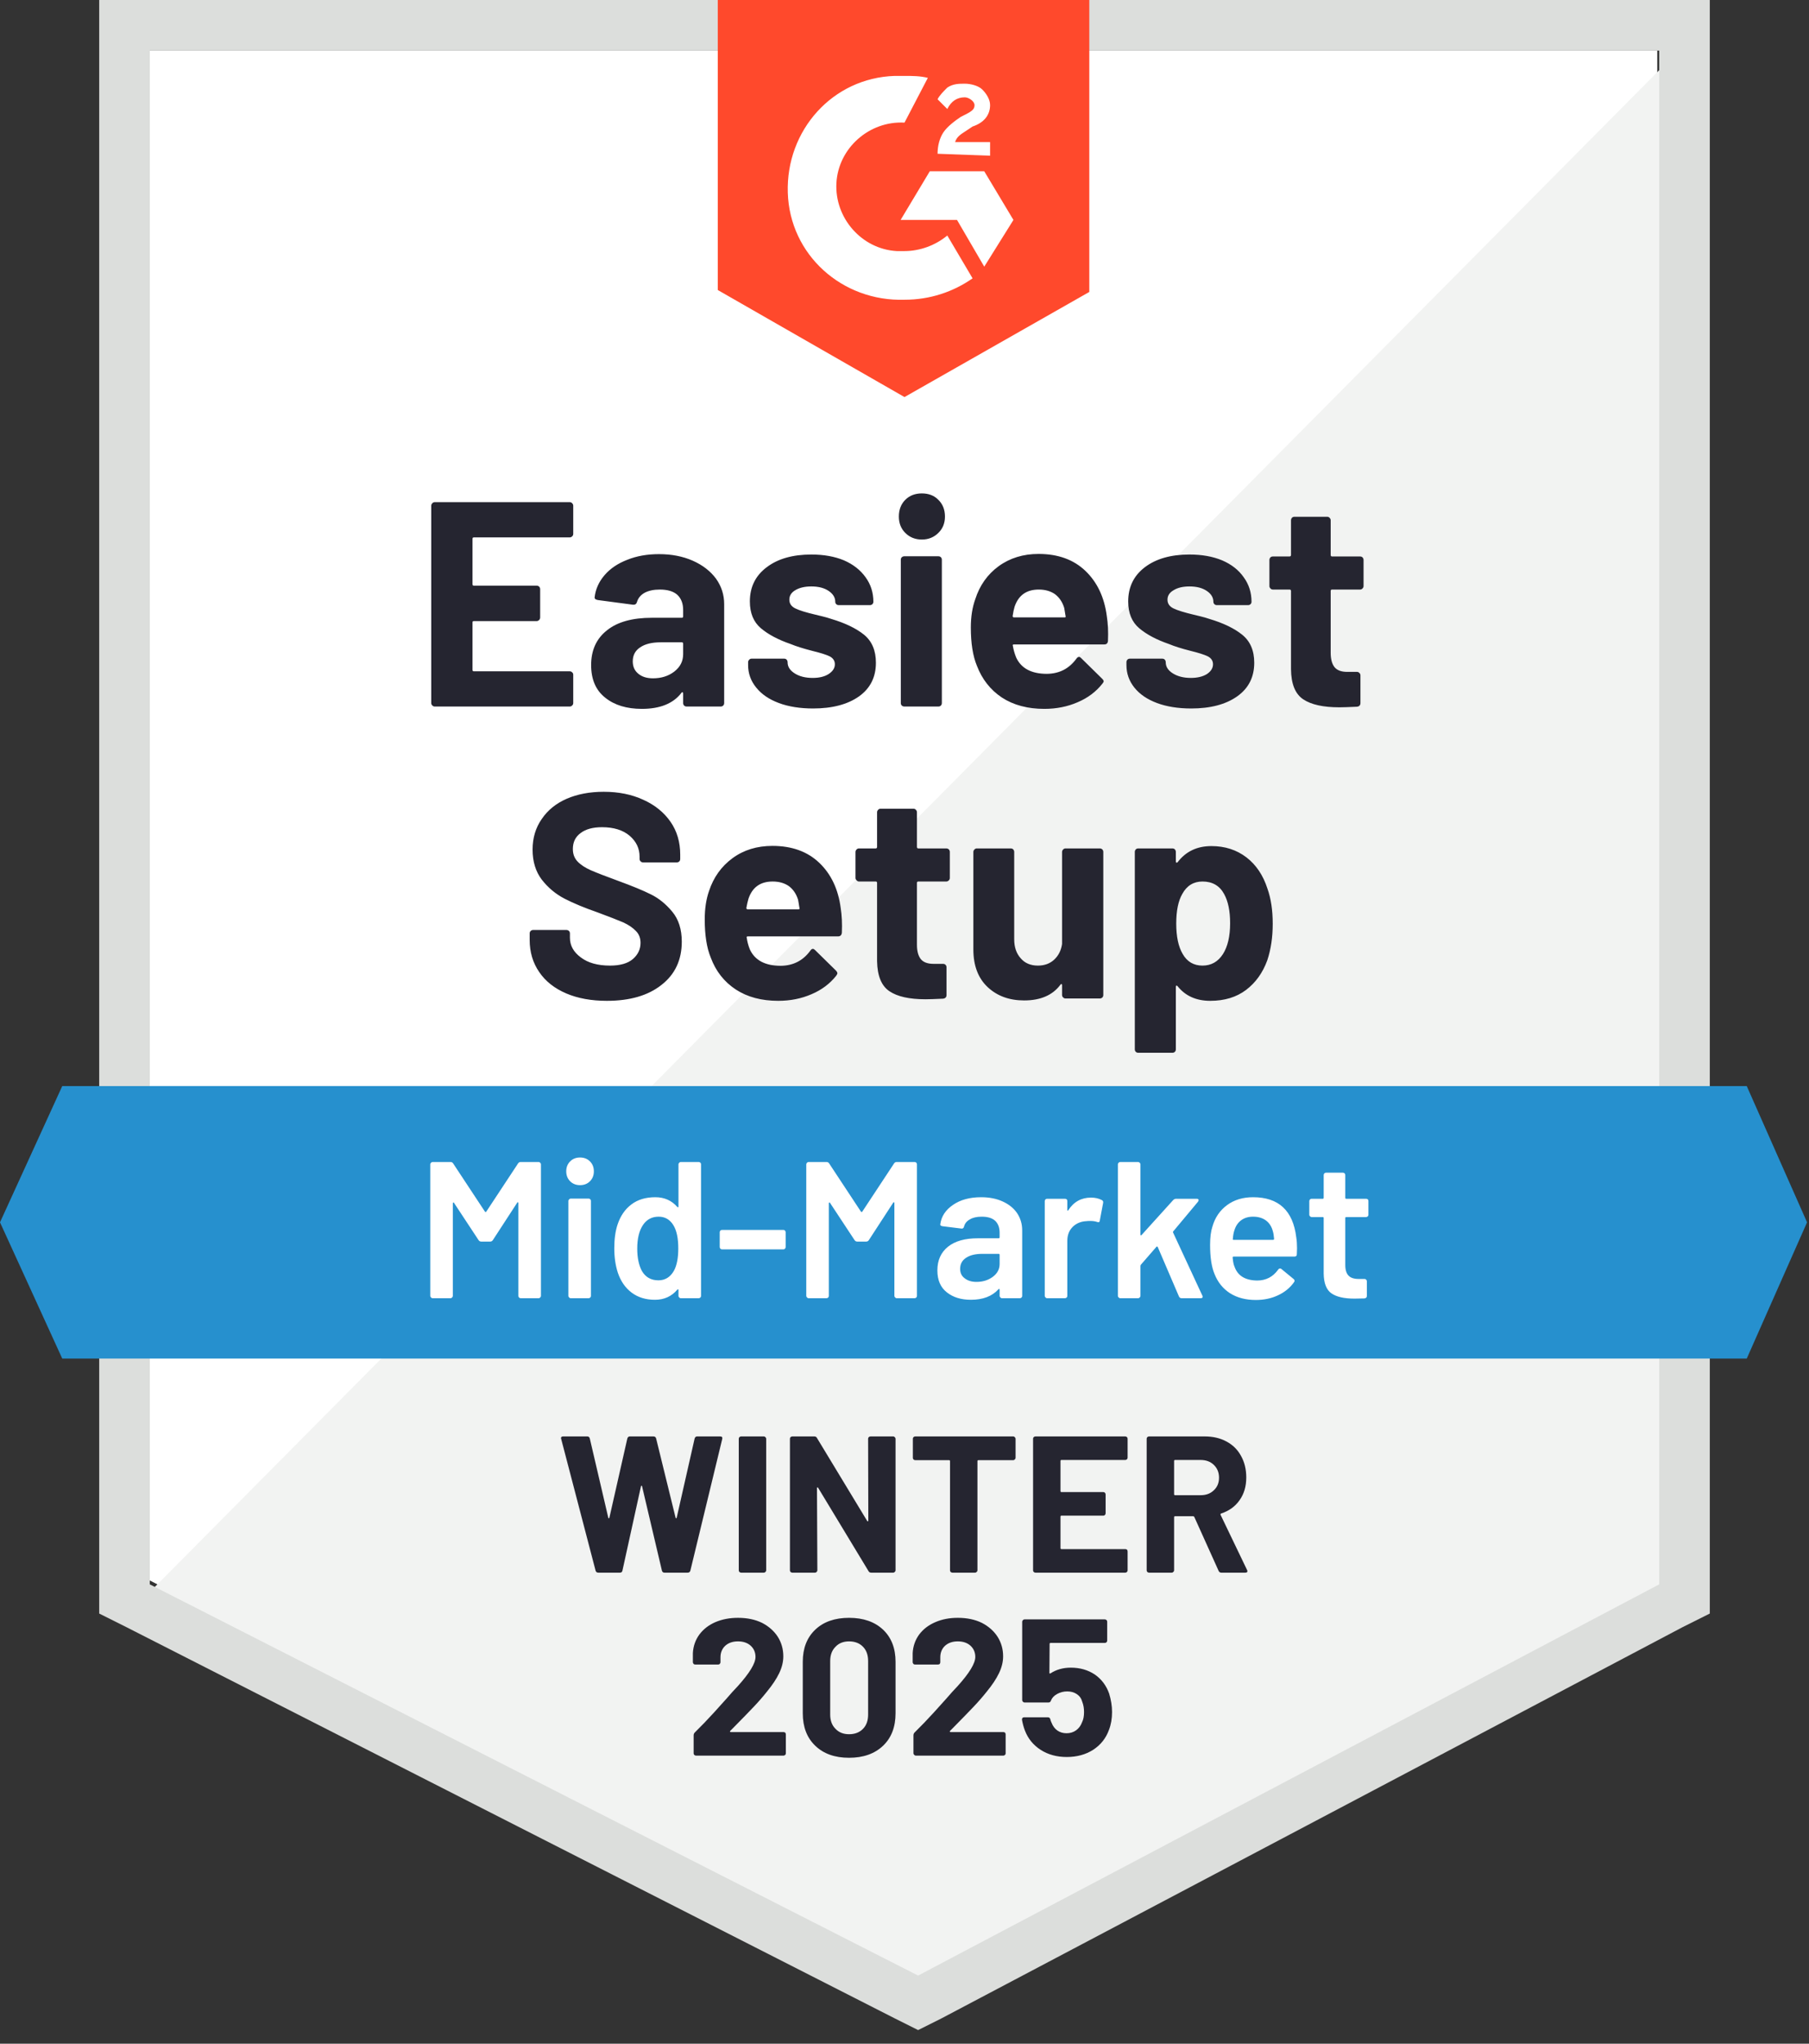
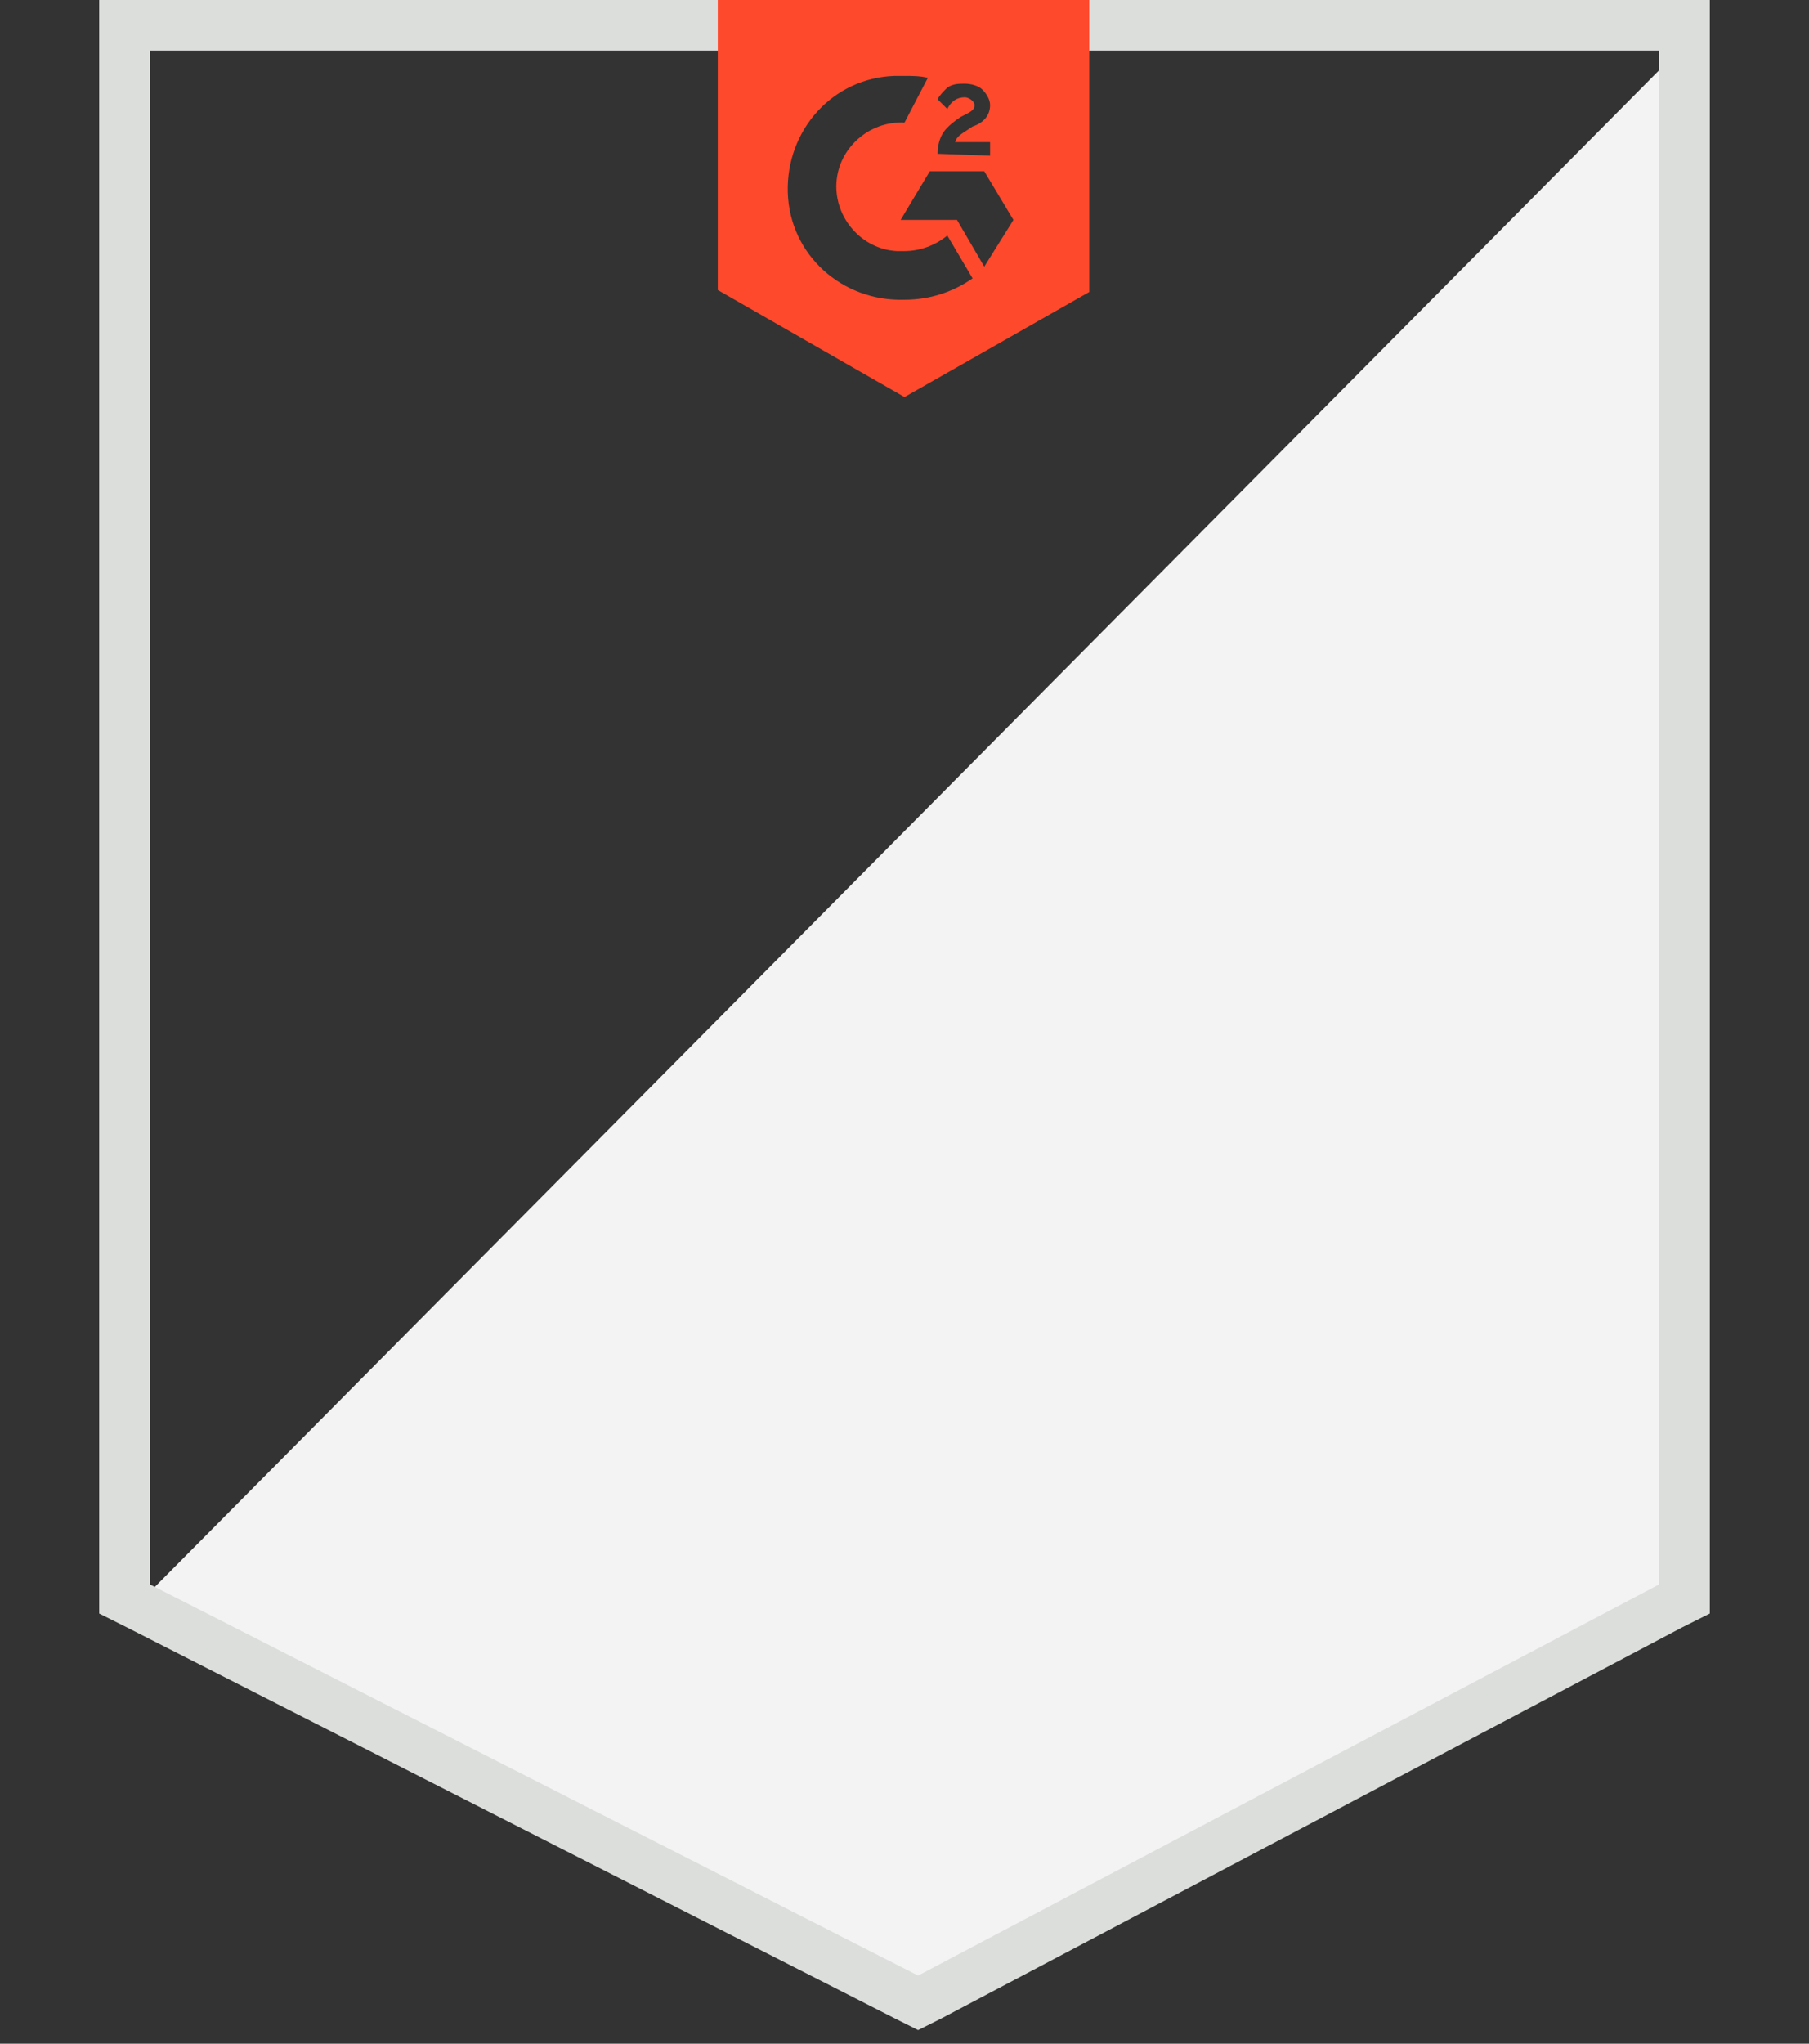
<svg xmlns="http://www.w3.org/2000/svg" width="93" height="105" viewBox="0 0 93 105" fill="none">
  <rect x="0" y="0" width="93" height="105" fill="#333333" stroke="none" />
-   <path d="M7.7 81.2L47.2 101.3L85.2 81.2V2.6H7.7V81.2Z" fill="white" />
  <path d="M86 2.9L6.9 82.6L47.9 102.9L86 83.4V2.9Z" fill="#F2F3F2" />
  <path d="M5.1 28.8V82.9L6.5 83.6L46 103.7L47.2 104.3L48.4 103.7L86.5 83.6L87.9 82.9V0H5.1V28.8ZM7.7 81.4V2.6H85.3V81.4L47.2 101.5L7.7 81.4Z" fill="#DCDEDC" />
  <path d="M46.5 3.9C46.9 3.9 47.3 3.9 47.7 4L46.5 6.3C44.7 6.2 43.1 7.6 43 9.4C42.9 11.2 44.3 12.8 46.1 12.9H46.5C47.3 12.9 48.1 12.6 48.7 12.1L50 14.3C49 15 47.8 15.4 46.5 15.4C43.3 15.5 40.6 13.1 40.5 9.9C40.4 6.7 42.8 4 46 3.9H46.5ZM50.6 8.8L52.1 11.3L50.6 13.7L49.2 11.3H46.3L47.8 8.8H50.6ZM48.2 7.9C48.2 7.5 48.3 7.1 48.5 6.8C48.7 6.5 49.1 6.2 49.4 6L49.6 5.9C50 5.7 50.1 5.6 50.1 5.4C50.1 5.2 49.8 5 49.6 5C49.2 5 48.9 5.2 48.7 5.6L48.2 5.1C48.3 4.9 48.5 4.7 48.7 4.5C49 4.3 49.3 4.3 49.6 4.3C49.9 4.3 50.3 4.4 50.5 4.6C50.7 4.8 50.9 5.1 50.9 5.4C50.9 5.9 50.6 6.3 50 6.5L49.7 6.7C49.4 6.9 49.2 7 49.1 7.3H50.9V8L48.2 7.9ZM46.5 20.4L56 15V0H36.9V14.9L46.5 20.4Z" fill="#FF492C" />
-   <path d="M89.8 55.8H3.2L0 62.8L3.2 69.8H89.8L92.9 62.8L89.8 55.8Z" fill="#2690CE" />
-   <path d="M31.2 51.42C30.4 51.42 29.703 51.293 29.11 51.04C28.503 50.78 28.04 50.413 27.72 49.94C27.393 49.466 27.23 48.916 27.23 48.29V47.96C27.23 47.906 27.247 47.863 27.28 47.83C27.32 47.796 27.363 47.78 27.41 47.78H29.12C29.167 47.78 29.21 47.796 29.25 47.83C29.283 47.863 29.3 47.906 29.3 47.96V48.18C29.3 48.58 29.487 48.916 29.86 49.19C30.227 49.47 30.727 49.61 31.36 49.61C31.887 49.61 32.28 49.496 32.54 49.27C32.8 49.043 32.93 48.766 32.93 48.44C32.93 48.193 32.85 47.99 32.69 47.83C32.53 47.663 32.313 47.516 32.04 47.39C31.76 47.27 31.323 47.1 30.73 46.88C30.057 46.646 29.487 46.41 29.02 46.17C28.56 45.93 28.17 45.603 27.85 45.19C27.537 44.776 27.38 44.263 27.38 43.65C27.38 43.05 27.537 42.526 27.85 42.08C28.157 41.626 28.583 41.28 29.13 41.04C29.683 40.8 30.32 40.68 31.04 40.68C31.8 40.68 32.477 40.816 33.07 41.09C33.663 41.356 34.13 41.733 34.47 42.22C34.803 42.7 34.97 43.263 34.97 43.91V44.13C34.97 44.183 34.953 44.226 34.92 44.26C34.88 44.293 34.837 44.31 34.79 44.31H33.07C33.017 44.31 32.973 44.293 32.94 44.26C32.9 44.226 32.88 44.183 32.88 44.13V44.01C32.88 43.59 32.71 43.233 32.37 42.94C32.023 42.646 31.55 42.5 30.95 42.5C30.477 42.5 30.11 42.6 29.85 42.8C29.583 42.993 29.45 43.266 29.45 43.62C29.45 43.873 29.527 44.083 29.68 44.25C29.84 44.423 30.07 44.576 30.37 44.71C30.677 44.843 31.15 45.026 31.79 45.26C32.503 45.52 33.06 45.75 33.46 45.95C33.867 46.15 34.233 46.446 34.56 46.84C34.887 47.233 35.05 47.746 35.05 48.38C35.05 49.32 34.703 50.06 34.01 50.6C33.323 51.146 32.387 51.42 31.2 51.42ZM43.22 46.65C43.28 47.03 43.3 47.453 43.28 47.92C43.267 48.046 43.2 48.11 43.08 48.11H38.45C38.39 48.11 38.37 48.133 38.39 48.18C38.417 48.38 38.47 48.58 38.55 48.78C38.81 49.34 39.34 49.62 40.14 49.62C40.78 49.613 41.287 49.353 41.66 48.84C41.7 48.78 41.743 48.75 41.79 48.75C41.823 48.75 41.86 48.77 41.9 48.81L42.98 49.87C43.027 49.923 43.05 49.97 43.05 50.01C43.05 50.03 43.03 50.07 42.99 50.13C42.663 50.543 42.24 50.86 41.72 51.08C41.2 51.306 40.63 51.42 40.01 51.42C39.15 51.42 38.423 51.226 37.83 50.84C37.23 50.446 36.8 49.9 36.54 49.2C36.333 48.7 36.23 48.046 36.23 47.24C36.23 46.686 36.303 46.2 36.45 45.78C36.683 45.073 37.087 44.51 37.66 44.09C38.233 43.67 38.917 43.46 39.71 43.46C40.71 43.46 41.513 43.75 42.12 44.33C42.727 44.91 43.093 45.683 43.22 46.65ZM39.72 45.29C39.093 45.29 38.68 45.583 38.48 46.17C38.44 46.303 38.403 46.463 38.37 46.65C38.37 46.696 38.397 46.72 38.45 46.72H41.04C41.1 46.72 41.12 46.696 41.1 46.65C41.053 46.363 41.03 46.223 41.03 46.23C40.937 45.93 40.78 45.696 40.56 45.53C40.333 45.37 40.053 45.29 39.72 45.29ZM48.83 45.11C48.83 45.156 48.813 45.196 48.78 45.23C48.74 45.27 48.697 45.29 48.65 45.29H47.21C47.163 45.29 47.14 45.313 47.14 45.36V48.54C47.14 48.866 47.207 49.113 47.34 49.28C47.473 49.44 47.69 49.52 47.99 49.52H48.48C48.533 49.52 48.577 49.536 48.61 49.57C48.643 49.603 48.66 49.646 48.66 49.7V51.12C48.66 51.233 48.6 51.296 48.48 51.31C48.06 51.33 47.76 51.34 47.58 51.34C46.753 51.34 46.137 51.203 45.73 50.93C45.317 50.656 45.103 50.14 45.09 49.38V45.36C45.09 45.313 45.067 45.29 45.02 45.29H44.16C44.113 45.29 44.073 45.27 44.04 45.23C44 45.196 43.98 45.156 43.98 45.11V43.77C43.98 43.723 44 43.68 44.04 43.64C44.073 43.606 44.113 43.59 44.16 43.59H45.02C45.067 43.59 45.09 43.563 45.09 43.51V41.73C45.09 41.683 45.11 41.64 45.15 41.6C45.183 41.566 45.223 41.55 45.27 41.55H46.96C47.007 41.55 47.047 41.566 47.08 41.6C47.12 41.64 47.14 41.683 47.14 41.73V43.51C47.14 43.563 47.163 43.59 47.21 43.59H48.65C48.697 43.59 48.74 43.606 48.78 43.64C48.813 43.68 48.83 43.723 48.83 43.77V45.11ZM54.6 43.77C54.6 43.723 54.62 43.68 54.66 43.64C54.693 43.606 54.733 43.59 54.78 43.59H56.54C56.587 43.59 56.63 43.606 56.67 43.64C56.703 43.68 56.72 43.723 56.72 43.77V51.12C56.72 51.173 56.703 51.216 56.67 51.25C56.63 51.283 56.587 51.3 56.54 51.3H54.78C54.733 51.3 54.693 51.283 54.66 51.25C54.62 51.216 54.6 51.173 54.6 51.12V50.61C54.6 50.583 54.59 50.566 54.57 50.56C54.55 50.553 54.53 50.566 54.51 50.6C54.11 51.133 53.49 51.4 52.65 51.4C51.89 51.4 51.267 51.173 50.78 50.72C50.287 50.26 50.04 49.613 50.04 48.78V43.77C50.04 43.723 50.06 43.68 50.1 43.64C50.133 43.606 50.173 43.59 50.22 43.59H51.96C52.013 43.59 52.057 43.606 52.09 43.64C52.123 43.68 52.14 43.723 52.14 43.77V48.26C52.14 48.66 52.25 48.983 52.47 49.23C52.683 49.483 52.98 49.61 53.36 49.61C53.7 49.61 53.98 49.506 54.2 49.3C54.42 49.093 54.553 48.826 54.6 48.5V43.77ZM65.16 45.66C65.34 46.166 65.43 46.766 65.43 47.46C65.43 48.153 65.337 48.78 65.15 49.34C64.917 49.98 64.553 50.486 64.06 50.86C63.567 51.233 62.953 51.42 62.22 51.42C61.5 51.42 60.94 51.17 60.54 50.67C60.52 50.643 60.5 50.633 60.48 50.64C60.46 50.646 60.45 50.666 60.45 50.7V53.91C60.45 53.963 60.433 54.006 60.4 54.04C60.367 54.073 60.323 54.09 60.27 54.09H58.52C58.467 54.09 58.423 54.073 58.39 54.04C58.357 54.006 58.34 53.963 58.34 53.91V43.77C58.34 43.723 58.357 43.68 58.39 43.64C58.423 43.606 58.467 43.59 58.52 43.59H60.27C60.323 43.59 60.367 43.606 60.4 43.64C60.433 43.68 60.45 43.723 60.45 43.77V44.26C60.45 44.293 60.46 44.313 60.48 44.32C60.5 44.326 60.52 44.32 60.54 44.3C60.96 43.746 61.54 43.47 62.28 43.47C62.973 43.47 63.573 43.663 64.08 44.05C64.58 44.436 64.94 44.973 65.16 45.66ZM62.87 49.02C63.117 48.633 63.24 48.103 63.24 47.43C63.24 46.803 63.137 46.303 62.93 45.93C62.697 45.503 62.327 45.29 61.82 45.29C61.36 45.29 61.013 45.503 60.78 45.93C60.573 46.29 60.47 46.796 60.47 47.45C60.47 48.116 60.58 48.636 60.8 49.01C61.027 49.41 61.367 49.61 61.82 49.61C62.267 49.61 62.617 49.413 62.87 49.02ZM29.47 27.43C29.47 27.483 29.45 27.526 29.41 27.56C29.377 27.593 29.337 27.61 29.29 27.61H24.36C24.313 27.61 24.29 27.636 24.29 27.69V30.01C24.29 30.063 24.313 30.09 24.36 30.09H27.59C27.637 30.09 27.68 30.106 27.72 30.14C27.753 30.18 27.77 30.223 27.77 30.27V31.72C27.77 31.773 27.753 31.816 27.72 31.85C27.68 31.89 27.637 31.91 27.59 31.91H24.36C24.313 31.91 24.29 31.933 24.29 31.98V34.41C24.29 34.463 24.313 34.49 24.36 34.49H29.29C29.337 34.49 29.377 34.506 29.41 34.54C29.45 34.573 29.47 34.613 29.47 34.66V36.12C29.47 36.173 29.45 36.216 29.41 36.25C29.377 36.283 29.337 36.3 29.29 36.3H22.35C22.303 36.3 22.263 36.283 22.23 36.25C22.19 36.216 22.17 36.173 22.17 36.12V25.98C22.17 25.933 22.19 25.89 22.23 25.85C22.263 25.816 22.303 25.8 22.35 25.8H29.29C29.337 25.8 29.377 25.816 29.41 25.85C29.45 25.89 29.47 25.933 29.47 25.98V27.43ZM33.88 28.47C34.527 28.47 35.107 28.583 35.62 28.81C36.127 29.036 36.523 29.343 36.81 29.73C37.09 30.123 37.23 30.56 37.23 31.04V36.12C37.23 36.173 37.213 36.216 37.18 36.25C37.147 36.283 37.103 36.3 37.05 36.3H35.3C35.247 36.3 35.203 36.283 35.17 36.25C35.137 36.216 35.12 36.173 35.12 36.12V35.63C35.12 35.596 35.11 35.576 35.09 35.57C35.07 35.556 35.05 35.566 35.03 35.6C34.61 36.146 33.933 36.42 33 36.42C32.22 36.42 31.593 36.23 31.12 35.85C30.633 35.47 30.39 34.91 30.39 34.17C30.39 33.403 30.663 32.806 31.21 32.38C31.743 31.953 32.51 31.74 33.51 31.74H35.05C35.097 31.74 35.12 31.716 35.12 31.67V31.34C35.12 31.006 35.02 30.746 34.82 30.56C34.62 30.38 34.32 30.29 33.92 30.29C33.613 30.29 33.357 30.343 33.15 30.45C32.943 30.563 32.81 30.72 32.75 30.92C32.723 31.026 32.657 31.076 32.55 31.07L30.74 30.83C30.62 30.81 30.563 30.763 30.57 30.69C30.617 30.27 30.787 29.89 31.08 29.55C31.373 29.21 31.763 28.946 32.25 28.76C32.73 28.566 33.273 28.47 33.88 28.47ZM33.57 34.85C34.003 34.85 34.37 34.733 34.67 34.5C34.97 34.266 35.12 33.97 35.12 33.61V33.07C35.12 33.023 35.097 33 35.05 33H33.97C33.517 33 33.163 33.086 32.91 33.26C32.657 33.426 32.53 33.666 32.53 33.98C32.53 34.246 32.623 34.456 32.81 34.61C32.997 34.77 33.25 34.85 33.57 34.85ZM41.8 36.4C41.127 36.4 40.54 36.306 40.04 36.12C39.54 35.933 39.153 35.67 38.88 35.33C38.6 34.99 38.46 34.603 38.46 34.17V34.02C38.46 33.973 38.48 33.93 38.52 33.89C38.553 33.856 38.593 33.84 38.64 33.84H40.31C40.363 33.84 40.407 33.856 40.44 33.89C40.473 33.93 40.49 33.973 40.49 34.02V34.03C40.49 34.256 40.613 34.446 40.86 34.6C41.1 34.753 41.407 34.83 41.78 34.83C42.12 34.83 42.393 34.763 42.6 34.63C42.813 34.49 42.92 34.323 42.92 34.13C42.92 33.95 42.83 33.813 42.65 33.72C42.47 33.633 42.173 33.54 41.76 33.44C41.293 33.32 40.923 33.203 40.65 33.09C40.01 32.87 39.5 32.6 39.12 32.28C38.74 31.96 38.55 31.5 38.55 30.9C38.55 30.16 38.84 29.573 39.42 29.14C39.993 28.706 40.757 28.49 41.71 28.49C42.35 28.49 42.91 28.59 43.39 28.79C43.863 28.996 44.233 29.286 44.5 29.66C44.767 30.026 44.9 30.446 44.9 30.92C44.9 30.966 44.883 31.006 44.85 31.04C44.817 31.073 44.773 31.09 44.72 31.09H43.12C43.067 31.09 43.023 31.073 42.99 31.04C42.957 31.006 42.94 30.966 42.94 30.92C42.94 30.7 42.827 30.513 42.6 30.36C42.373 30.206 42.077 30.13 41.71 30.13C41.377 30.13 41.103 30.193 40.89 30.32C40.683 30.44 40.58 30.603 40.58 30.81C40.58 31.01 40.683 31.16 40.89 31.26C41.09 31.36 41.433 31.466 41.92 31.58C42.027 31.606 42.15 31.636 42.29 31.67C42.43 31.703 42.58 31.746 42.74 31.8C43.453 32.013 44.013 32.283 44.42 32.61C44.827 32.943 45.03 33.423 45.03 34.05C45.03 34.79 44.74 35.366 44.16 35.78C43.573 36.193 42.787 36.4 41.8 36.4ZM47.39 27.72C47.05 27.72 46.767 27.606 46.54 27.38C46.32 27.16 46.21 26.88 46.21 26.54C46.21 26.186 46.32 25.9 46.54 25.68C46.76 25.46 47.043 25.35 47.39 25.35C47.743 25.35 48.027 25.46 48.24 25.68C48.467 25.9 48.58 26.186 48.58 26.54C48.58 26.88 48.467 27.16 48.24 27.38C48.013 27.606 47.73 27.72 47.39 27.72ZM46.49 36.3C46.443 36.3 46.4 36.283 46.36 36.25C46.327 36.216 46.31 36.173 46.31 36.12V28.76C46.31 28.706 46.327 28.663 46.36 28.63C46.4 28.596 46.443 28.58 46.49 28.58H48.24C48.293 28.58 48.337 28.596 48.37 28.63C48.403 28.663 48.42 28.706 48.42 28.76V36.12C48.42 36.173 48.403 36.216 48.37 36.25C48.337 36.283 48.293 36.3 48.24 36.3H46.49ZM56.9 31.65C56.96 32.03 56.98 32.453 56.96 32.92C56.953 33.046 56.89 33.11 56.77 33.11H52.13C52.07 33.11 52.05 33.133 52.07 33.18C52.103 33.38 52.16 33.58 52.24 33.78C52.5 34.34 53.027 34.62 53.82 34.62C54.46 34.613 54.967 34.353 55.34 33.84C55.38 33.78 55.427 33.75 55.48 33.75C55.507 33.75 55.54 33.77 55.58 33.81L56.66 34.87C56.713 34.923 56.74 34.97 56.74 35.01C56.74 35.03 56.717 35.07 56.67 35.13C56.343 35.543 55.92 35.86 55.4 36.08C54.88 36.306 54.31 36.42 53.69 36.42C52.83 36.42 52.103 36.226 51.51 35.84C50.917 35.446 50.487 34.9 50.22 34.2C50.013 33.7 49.91 33.046 49.91 32.24C49.91 31.686 49.987 31.2 50.14 30.78C50.367 30.073 50.767 29.51 51.34 29.09C51.92 28.67 52.603 28.46 53.39 28.46C54.39 28.46 55.193 28.75 55.8 29.33C56.407 29.91 56.773 30.683 56.9 31.65ZM53.4 30.29C52.773 30.29 52.36 30.583 52.16 31.17C52.12 31.303 52.087 31.463 52.06 31.65C52.06 31.696 52.083 31.72 52.13 31.72H54.73C54.783 31.72 54.8 31.696 54.78 31.65C54.733 31.363 54.71 31.223 54.71 31.23C54.617 30.93 54.46 30.696 54.24 30.53C54.013 30.37 53.733 30.29 53.4 30.29ZM61.24 36.4C60.567 36.4 59.98 36.306 59.48 36.12C58.98 35.933 58.593 35.67 58.32 35.33C58.047 34.99 57.91 34.603 57.91 34.17V34.02C57.91 33.973 57.927 33.93 57.96 33.89C57.993 33.856 58.037 33.84 58.09 33.84H59.75C59.803 33.84 59.847 33.856 59.88 33.89C59.913 33.93 59.93 33.973 59.93 34.02V34.03C59.93 34.256 60.053 34.446 60.3 34.6C60.547 34.753 60.853 34.83 61.22 34.83C61.56 34.83 61.837 34.763 62.05 34.63C62.257 34.49 62.36 34.323 62.36 34.13C62.36 33.95 62.27 33.813 62.09 33.72C61.91 33.633 61.617 33.54 61.21 33.44C60.737 33.32 60.367 33.203 60.1 33.09C59.46 32.87 58.95 32.6 58.57 32.28C58.19 31.96 58 31.5 58 30.9C58 30.16 58.287 29.573 58.86 29.14C59.433 28.706 60.197 28.49 61.15 28.49C61.79 28.49 62.35 28.59 62.83 28.79C63.31 28.996 63.68 29.286 63.94 29.66C64.207 30.026 64.34 30.446 64.34 30.92C64.34 30.966 64.323 31.006 64.29 31.04C64.257 31.073 64.213 31.09 64.16 31.09H62.56C62.507 31.09 62.463 31.073 62.43 31.04C62.397 31.006 62.38 30.966 62.38 30.92C62.38 30.7 62.267 30.513 62.04 30.36C61.813 30.206 61.517 30.13 61.15 30.13C60.817 30.13 60.547 30.193 60.34 30.32C60.127 30.44 60.02 30.603 60.02 30.81C60.02 31.01 60.123 31.16 60.33 31.26C60.537 31.36 60.88 31.466 61.36 31.58C61.467 31.606 61.59 31.636 61.73 31.67C61.87 31.703 62.02 31.746 62.18 31.8C62.893 32.013 63.453 32.283 63.86 32.61C64.273 32.943 64.48 33.423 64.48 34.05C64.48 34.79 64.187 35.366 63.6 35.78C63.013 36.193 62.227 36.4 61.24 36.4ZM70.1 30.11C70.1 30.156 70.083 30.196 70.05 30.23C70.017 30.27 69.973 30.29 69.92 30.29H68.48C68.433 30.29 68.41 30.313 68.41 30.36V33.54C68.41 33.866 68.477 34.113 68.61 34.28C68.743 34.44 68.96 34.52 69.26 34.52H69.76C69.807 34.52 69.847 34.536 69.88 34.57C69.92 34.603 69.94 34.646 69.94 34.7V36.12C69.94 36.233 69.88 36.296 69.76 36.31C69.34 36.33 69.04 36.34 68.86 36.34C68.027 36.34 67.407 36.203 67 35.93C66.587 35.656 66.377 35.14 66.37 34.38V30.36C66.37 30.313 66.343 30.29 66.29 30.29H65.44C65.387 30.29 65.343 30.27 65.31 30.23C65.277 30.196 65.26 30.156 65.26 30.11V28.77C65.26 28.723 65.277 28.68 65.31 28.64C65.343 28.606 65.387 28.59 65.44 28.59H66.29C66.343 28.59 66.37 28.563 66.37 28.51V26.73C66.37 26.683 66.387 26.64 66.42 26.6C66.453 26.566 66.497 26.55 66.55 26.55H68.23C68.277 26.55 68.317 26.566 68.35 26.6C68.39 26.64 68.41 26.683 68.41 26.73V28.51C68.41 28.563 68.433 28.59 68.48 28.59H69.92C69.973 28.59 70.017 28.606 70.05 28.64C70.083 28.68 70.1 28.723 70.1 28.77V30.11Z" fill="#252530" />
-   <path d="M26.63 59.78C26.663 59.726 26.71 59.7 26.77 59.7H27.69C27.724 59.7 27.75 59.713 27.77 59.74C27.797 59.76 27.81 59.786 27.81 59.82V66.58C27.81 66.613 27.797 66.64 27.77 66.66C27.75 66.686 27.724 66.7 27.69 66.7H26.77C26.737 66.7 26.707 66.686 26.68 66.66C26.66 66.64 26.65 66.613 26.65 66.58V61.81C26.65 61.79 26.643 61.776 26.63 61.77C26.61 61.763 26.597 61.77 26.59 61.79L25.34 63.71C25.307 63.763 25.26 63.79 25.2 63.79H24.74C24.68 63.79 24.634 63.763 24.6 63.71L23.34 61.8C23.333 61.78 23.323 61.773 23.31 61.78C23.29 61.786 23.28 61.8 23.28 61.82V66.58C23.28 66.613 23.267 66.64 23.24 66.66C23.22 66.686 23.193 66.7 23.16 66.7H22.24C22.207 66.7 22.18 66.686 22.16 66.66C22.133 66.64 22.12 66.613 22.12 66.58V59.82C22.12 59.786 22.133 59.76 22.16 59.74C22.18 59.713 22.207 59.7 22.24 59.7H23.16C23.22 59.7 23.267 59.726 23.3 59.78L24.93 62.25C24.943 62.263 24.957 62.27 24.97 62.27C24.983 62.27 24.993 62.263 25 62.25L26.63 59.78ZM29.82 60.89C29.613 60.89 29.443 60.823 29.31 60.69C29.177 60.556 29.11 60.386 29.11 60.18C29.11 59.973 29.177 59.803 29.31 59.67C29.443 59.536 29.613 59.47 29.82 59.47C30.027 59.47 30.197 59.536 30.33 59.67C30.463 59.803 30.53 59.973 30.53 60.18C30.53 60.386 30.463 60.556 30.33 60.69C30.197 60.823 30.027 60.89 29.82 60.89ZM29.34 66.7C29.307 66.7 29.28 66.686 29.26 66.66C29.233 66.64 29.22 66.613 29.22 66.58V61.7C29.22 61.666 29.233 61.64 29.26 61.62C29.28 61.593 29.307 61.58 29.34 61.58H30.26C30.293 61.58 30.323 61.593 30.35 61.62C30.37 61.64 30.38 61.666 30.38 61.7V66.58C30.38 66.613 30.37 66.64 30.35 66.66C30.323 66.686 30.293 66.7 30.26 66.7H29.34ZM34.88 59.82C34.88 59.786 34.893 59.76 34.92 59.74C34.94 59.713 34.967 59.7 35 59.7H35.92C35.953 59.7 35.983 59.713 36.01 59.74C36.03 59.76 36.04 59.786 36.04 59.82V66.58C36.04 66.613 36.03 66.64 36.01 66.66C35.983 66.686 35.953 66.7 35.92 66.7H35C34.967 66.7 34.94 66.686 34.92 66.66C34.893 66.64 34.88 66.613 34.88 66.58V66.28C34.88 66.26 34.873 66.246 34.86 66.24C34.847 66.233 34.834 66.24 34.82 66.26C34.527 66.606 34.143 66.78 33.67 66.78C33.197 66.78 32.797 66.656 32.47 66.41C32.143 66.163 31.907 65.82 31.76 65.38C31.64 65.006 31.58 64.59 31.58 64.13C31.58 63.656 31.637 63.25 31.75 62.91C31.897 62.47 32.133 62.126 32.46 61.88C32.787 61.633 33.197 61.51 33.69 61.51C34.15 61.51 34.527 61.676 34.82 62.01C34.834 62.023 34.847 62.03 34.86 62.03C34.873 62.023 34.88 62.01 34.88 61.99V59.82ZM34.64 65.3C34.794 65.026 34.87 64.64 34.87 64.14C34.87 63.62 34.787 63.223 34.62 62.95C34.44 62.656 34.187 62.51 33.86 62.51C33.52 62.51 33.253 62.65 33.06 62.93C32.86 63.223 32.76 63.63 32.76 64.15C32.76 64.616 32.84 65 33 65.3C33.187 65.62 33.47 65.78 33.85 65.78C34.19 65.78 34.453 65.62 34.64 65.3ZM37.12 64.19C37.087 64.19 37.06 64.18 37.04 64.16C37.013 64.133 37 64.103 37 64.07V63.31C37 63.276 37.013 63.246 37.04 63.22C37.06 63.2 37.087 63.19 37.12 63.19H40.27C40.303 63.19 40.33 63.2 40.35 63.22C40.377 63.246 40.39 63.276 40.39 63.31V64.07C40.39 64.103 40.377 64.133 40.35 64.16C40.33 64.18 40.303 64.19 40.27 64.19H37.12ZM45.96 59.78C45.993 59.726 46.04 59.7 46.1 59.7H47.02C47.053 59.7 47.083 59.713 47.11 59.74C47.13 59.76 47.14 59.786 47.14 59.82V66.58C47.14 66.613 47.13 66.64 47.11 66.66C47.083 66.686 47.053 66.7 47.02 66.7H46.1C46.067 66.7 46.04 66.686 46.02 66.66C45.993 66.64 45.98 66.613 45.98 66.58V61.81C45.98 61.79 45.974 61.776 45.96 61.77C45.94 61.763 45.927 61.77 45.92 61.79L44.67 63.71C44.637 63.763 44.59 63.79 44.53 63.79H44.07C44.01 63.79 43.964 63.763 43.93 63.71L42.67 61.8C42.663 61.78 42.654 61.773 42.64 61.78C42.62 61.786 42.61 61.8 42.61 61.82V66.58C42.61 66.613 42.6 66.64 42.58 66.66C42.553 66.686 42.523 66.7 42.49 66.7H41.57C41.537 66.7 41.51 66.686 41.49 66.66C41.463 66.64 41.45 66.613 41.45 66.58V59.82C41.45 59.786 41.463 59.76 41.49 59.74C41.51 59.713 41.537 59.7 41.57 59.7H42.49C42.55 59.7 42.597 59.726 42.63 59.78L44.26 62.25C44.273 62.263 44.287 62.27 44.3 62.27C44.313 62.27 44.323 62.263 44.33 62.25L45.96 59.78ZM50.44 61.51C50.86 61.51 51.23 61.583 51.55 61.73C51.87 61.876 52.117 62.076 52.29 62.33C52.463 62.59 52.55 62.883 52.55 63.21V66.58C52.55 66.613 52.54 66.64 52.52 66.66C52.493 66.686 52.464 66.7 52.43 66.7H51.51C51.477 66.7 51.45 66.686 51.43 66.66C51.404 66.64 51.39 66.613 51.39 66.58V66.26C51.39 66.24 51.383 66.226 51.37 66.22C51.357 66.22 51.343 66.226 51.33 66.24C51.003 66.6 50.53 66.78 49.91 66.78C49.41 66.78 49 66.653 48.68 66.4C48.353 66.146 48.19 65.77 48.19 65.27C48.19 64.75 48.373 64.343 48.74 64.05C49.1 63.763 49.61 63.62 50.27 63.62H51.34C51.373 63.62 51.39 63.603 51.39 63.57V63.33C51.39 63.07 51.313 62.866 51.16 62.72C51.007 62.58 50.777 62.51 50.47 62.51C50.217 62.51 50.013 62.556 49.86 62.65C49.7 62.736 49.6 62.86 49.56 63.02C49.54 63.1 49.493 63.133 49.42 63.12L48.45 63C48.417 62.993 48.39 62.983 48.37 62.97C48.343 62.95 48.334 62.926 48.34 62.9C48.394 62.493 48.614 62.16 49 61.9C49.38 61.64 49.86 61.51 50.44 61.51ZM50.2 65.86C50.527 65.86 50.807 65.773 51.04 65.6C51.273 65.426 51.39 65.206 51.39 64.94V64.47C51.39 64.436 51.373 64.42 51.34 64.42H50.5C50.147 64.42 49.87 64.486 49.67 64.62C49.463 64.753 49.36 64.943 49.36 65.19C49.36 65.403 49.44 65.566 49.6 65.68C49.754 65.8 49.953 65.86 50.2 65.86ZM56.09 61.53C56.303 61.53 56.49 61.573 56.65 61.66C56.703 61.686 56.724 61.736 56.71 61.81L56.54 62.71C56.533 62.79 56.487 62.813 56.4 62.78C56.3 62.746 56.184 62.73 56.05 62.73C55.964 62.73 55.897 62.733 55.85 62.74C55.57 62.753 55.337 62.85 55.15 63.03C54.963 63.216 54.87 63.456 54.87 63.75V66.58C54.87 66.613 54.86 66.64 54.84 66.66C54.813 66.686 54.783 66.7 54.75 66.7H53.83C53.797 66.7 53.77 66.686 53.75 66.66C53.724 66.64 53.71 66.613 53.71 66.58V61.71C53.71 61.676 53.724 61.646 53.75 61.62C53.77 61.6 53.797 61.59 53.83 61.59H54.75C54.783 61.59 54.813 61.6 54.84 61.62C54.86 61.646 54.87 61.676 54.87 61.71V62.16C54.87 62.186 54.877 62.2 54.89 62.2C54.897 62.206 54.907 62.2 54.92 62.18C55.2 61.746 55.59 61.53 56.09 61.53ZM57.59 66.7C57.557 66.7 57.53 66.686 57.51 66.66C57.483 66.64 57.47 66.613 57.47 66.58V59.82C57.47 59.786 57.483 59.76 57.51 59.74C57.53 59.713 57.557 59.7 57.59 59.7H58.51C58.543 59.7 58.57 59.713 58.59 59.74C58.617 59.76 58.63 59.786 58.63 59.82V63.43C58.63 63.45 58.637 63.463 58.65 63.47C58.663 63.476 58.677 63.47 58.69 63.45L60.31 61.66C60.357 61.613 60.407 61.59 60.46 61.59H61.52C61.587 61.59 61.62 61.613 61.62 61.66C61.62 61.68 61.61 61.706 61.59 61.74L60.32 63.26C60.3 63.28 60.297 63.303 60.31 63.33L61.81 66.56C61.823 66.586 61.83 66.606 61.83 66.62C61.83 66.673 61.793 66.7 61.72 66.7H60.75C60.684 66.7 60.637 66.67 60.61 66.61L59.52 64.07C59.513 64.056 59.5 64.046 59.48 64.04C59.467 64.04 59.457 64.046 59.45 64.06L58.65 64.98C58.637 65.006 58.63 65.03 58.63 65.05V66.58C58.63 66.613 58.617 66.64 58.59 66.66C58.57 66.686 58.543 66.7 58.51 66.7H57.59ZM66.64 63.57C66.667 63.736 66.68 63.923 66.68 64.13L66.67 64.44C66.67 64.52 66.63 64.56 66.55 64.56H63.42C63.387 64.56 63.37 64.576 63.37 64.61C63.39 64.83 63.42 64.98 63.46 65.06C63.62 65.54 64.01 65.783 64.63 65.79C65.083 65.79 65.444 65.603 65.71 65.23C65.737 65.19 65.77 65.17 65.81 65.17C65.837 65.17 65.86 65.18 65.88 65.2L66.5 65.71C66.56 65.756 66.57 65.81 66.53 65.87C66.323 66.163 66.047 66.39 65.7 66.55C65.36 66.71 64.98 66.79 64.56 66.79C64.04 66.79 63.597 66.673 63.23 66.44C62.87 66.206 62.607 65.88 62.44 65.46C62.287 65.1 62.21 64.6 62.21 63.96C62.21 63.573 62.25 63.26 62.33 63.02C62.463 62.553 62.717 62.183 63.09 61.91C63.457 61.643 63.9 61.51 64.42 61.51C65.733 61.51 66.474 62.196 66.64 63.57ZM64.42 62.51C64.173 62.51 63.967 62.573 63.8 62.7C63.64 62.82 63.527 62.99 63.46 63.21C63.42 63.323 63.393 63.47 63.38 63.65C63.367 63.683 63.38 63.7 63.42 63.7H65.45C65.483 63.7 65.5 63.683 65.5 63.65C65.487 63.483 65.467 63.356 65.44 63.27C65.38 63.03 65.263 62.843 65.09 62.71C64.91 62.576 64.687 62.51 64.42 62.51ZM70.35 62.41C70.35 62.443 70.34 62.47 70.32 62.49C70.293 62.516 70.263 62.53 70.23 62.53H69.21C69.177 62.53 69.16 62.546 69.16 62.58V64.99C69.16 65.243 69.217 65.426 69.33 65.54C69.437 65.653 69.61 65.71 69.85 65.71H70.15C70.183 65.71 70.21 65.72 70.23 65.74C70.257 65.766 70.27 65.796 70.27 65.83V66.58C70.27 66.653 70.23 66.696 70.15 66.71L69.63 66.72C69.103 66.72 68.71 66.63 68.45 66.45C68.19 66.27 68.057 65.93 68.05 65.43V62.58C68.05 62.546 68.034 62.53 68 62.53H67.43C67.397 62.53 67.37 62.516 67.35 62.49C67.323 62.47 67.31 62.443 67.31 62.41V61.71C67.31 61.676 67.323 61.646 67.35 61.62C67.37 61.6 67.397 61.59 67.43 61.59H68C68.034 61.59 68.05 61.573 68.05 61.54V60.37C68.05 60.336 68.063 60.306 68.09 60.28C68.11 60.26 68.137 60.25 68.17 60.25H69.04C69.073 60.25 69.1 60.26 69.12 60.28C69.147 60.306 69.16 60.336 69.16 60.37V61.54C69.16 61.573 69.177 61.59 69.21 61.59H70.23C70.263 61.59 70.293 61.6 70.32 61.62C70.34 61.646 70.35 61.676 70.35 61.71V62.41Z" fill="white" />
-   <path d="M30.76 80.8C30.687 80.8 30.64 80.766 30.62 80.7L28.85 73.93L28.84 73.89C28.84 73.83 28.877 73.8 28.95 73.8H30.19C30.257 73.8 30.3 73.833 30.32 73.9L31.27 77.97C31.277 77.996 31.287 78.01 31.3 78.01C31.314 78.01 31.324 77.996 31.33 77.97L32.25 73.91C32.27 73.837 32.314 73.8 32.38 73.8H33.59C33.664 73.8 33.71 73.833 33.73 73.9L34.73 77.97C34.737 77.99 34.747 78.003 34.76 78.01C34.774 78.01 34.784 77.996 34.79 77.97L35.71 73.91C35.73 73.837 35.774 73.8 35.84 73.8H37.02C37.114 73.8 37.15 73.843 37.13 73.93L35.49 80.7C35.47 80.766 35.424 80.8 35.35 80.8H34.16C34.094 80.8 34.05 80.766 34.03 80.7L33.01 76.37C33.004 76.343 32.994 76.33 32.98 76.33C32.967 76.33 32.957 76.343 32.95 76.37L32 80.69C31.987 80.763 31.944 80.8 31.87 80.8H30.76ZM38.1 80.8C38.067 80.8 38.037 80.787 38.01 80.76C37.99 80.74 37.98 80.713 37.98 80.68V73.92C37.98 73.886 37.99 73.86 38.01 73.84C38.037 73.813 38.067 73.8 38.1 73.8H39.27C39.304 73.8 39.33 73.813 39.35 73.84C39.377 73.86 39.39 73.886 39.39 73.92V80.68C39.39 80.713 39.377 80.74 39.35 80.76C39.33 80.787 39.304 80.8 39.27 80.8H38.1ZM44.63 73.92C44.63 73.886 44.64 73.86 44.66 73.84C44.687 73.813 44.717 73.8 44.75 73.8H45.92C45.954 73.8 45.98 73.813 46 73.84C46.027 73.86 46.04 73.886 46.04 73.92V80.68C46.04 80.713 46.027 80.74 46 80.76C45.98 80.787 45.954 80.8 45.92 80.8H44.79C44.724 80.8 44.677 80.773 44.65 80.72L42.06 76.44C42.047 76.42 42.034 76.413 42.02 76.42C42.007 76.42 42 76.433 42 76.46L42.02 80.68C42.02 80.713 42.007 80.74 41.98 80.76C41.96 80.787 41.934 80.8 41.9 80.8H40.73C40.697 80.8 40.667 80.787 40.64 80.76C40.62 80.74 40.61 80.713 40.61 80.68V73.92C40.61 73.886 40.62 73.86 40.64 73.84C40.667 73.813 40.697 73.8 40.73 73.8H41.86C41.927 73.8 41.974 73.826 42 73.88L44.58 78.14C44.594 78.16 44.607 78.166 44.62 78.16C44.634 78.16 44.64 78.147 44.64 78.12L44.63 73.92ZM52.09 73.8C52.124 73.8 52.15 73.813 52.17 73.84C52.197 73.86 52.21 73.886 52.21 73.92V74.9C52.21 74.933 52.197 74.96 52.17 74.98C52.15 75.007 52.124 75.02 52.09 75.02H50.3C50.267 75.02 50.25 75.037 50.25 75.07V80.68C50.25 80.713 50.237 80.74 50.21 80.76C50.19 80.787 50.164 80.8 50.13 80.8H48.96C48.927 80.8 48.897 80.787 48.87 80.76C48.85 80.74 48.84 80.713 48.84 80.68V75.07C48.84 75.037 48.824 75.02 48.79 75.02H47.05C47.017 75.02 46.987 75.007 46.96 74.98C46.94 74.96 46.93 74.933 46.93 74.9V73.92C46.93 73.886 46.94 73.86 46.96 73.84C46.987 73.813 47.017 73.8 47.05 73.8H52.09ZM57.97 74.89C57.97 74.923 57.96 74.95 57.94 74.97C57.914 74.996 57.884 75.01 57.85 75.01H54.57C54.537 75.01 54.52 75.026 54.52 75.06V76.61C54.52 76.643 54.537 76.66 54.57 76.66H56.72C56.754 76.66 56.78 76.67 56.8 76.69C56.827 76.716 56.84 76.746 56.84 76.78V77.75C56.84 77.783 56.827 77.813 56.8 77.84C56.78 77.86 56.754 77.87 56.72 77.87H54.57C54.537 77.87 54.52 77.886 54.52 77.92V79.54C54.52 79.573 54.537 79.59 54.57 79.59H57.85C57.884 79.59 57.914 79.6 57.94 79.62C57.96 79.647 57.97 79.677 57.97 79.71V80.68C57.97 80.713 57.96 80.74 57.94 80.76C57.914 80.787 57.884 80.8 57.85 80.8H53.23C53.197 80.8 53.167 80.787 53.14 80.76C53.12 80.74 53.11 80.713 53.11 80.68V73.92C53.11 73.886 53.12 73.86 53.14 73.84C53.167 73.813 53.197 73.8 53.23 73.8H57.85C57.884 73.8 57.914 73.813 57.94 73.84C57.96 73.86 57.97 73.886 57.97 73.92V74.89ZM62.79 80.8C62.724 80.8 62.677 80.77 62.65 80.71L61.4 77.94C61.387 77.913 61.367 77.9 61.34 77.9H60.41C60.377 77.9 60.36 77.916 60.36 77.95V80.68C60.36 80.713 60.347 80.74 60.32 80.76C60.3 80.787 60.274 80.8 60.24 80.8H59.07C59.037 80.8 59.007 80.787 58.98 80.76C58.96 80.74 58.95 80.713 58.95 80.68V73.92C58.95 73.886 58.96 73.86 58.98 73.84C59.007 73.813 59.037 73.8 59.07 73.8H61.93C62.357 73.8 62.73 73.886 63.05 74.06C63.377 74.233 63.627 74.48 63.8 74.8C63.98 75.12 64.07 75.49 64.07 75.91C64.07 76.363 63.957 76.75 63.73 77.07C63.504 77.397 63.187 77.626 62.78 77.76C62.747 77.773 62.737 77.796 62.75 77.83L64.11 80.66C64.124 80.686 64.13 80.707 64.13 80.72C64.13 80.773 64.094 80.8 64.02 80.8H62.79ZM60.41 75.01C60.377 75.01 60.36 75.026 60.36 75.06V76.77C60.36 76.803 60.377 76.82 60.41 76.82H61.72C62 76.82 62.227 76.737 62.4 76.57C62.58 76.403 62.67 76.186 62.67 75.92C62.67 75.653 62.58 75.433 62.4 75.26C62.227 75.093 62 75.01 61.72 75.01H60.41ZM37.54 88.93C37.527 88.943 37.524 88.957 37.53 88.97C37.537 88.983 37.55 88.99 37.57 88.99H40.28C40.314 88.99 40.344 89 40.37 89.02C40.39 89.046 40.4 89.076 40.4 89.11V90.08C40.4 90.113 40.39 90.14 40.37 90.16C40.344 90.186 40.314 90.2 40.28 90.2H35.78C35.747 90.2 35.717 90.186 35.69 90.16C35.67 90.14 35.66 90.113 35.66 90.08V89.16C35.66 89.1 35.68 89.05 35.72 89.01C36.047 88.69 36.38 88.343 36.72 87.97C37.06 87.59 37.274 87.353 37.36 87.26C37.547 87.04 37.737 86.83 37.93 86.63C38.537 85.957 38.84 85.457 38.84 85.13C38.84 84.897 38.757 84.703 38.59 84.55C38.424 84.403 38.207 84.33 37.94 84.33C37.674 84.33 37.457 84.403 37.29 84.55C37.124 84.703 37.04 84.903 37.04 85.15V85.4C37.04 85.433 37.027 85.463 37 85.49C36.98 85.51 36.954 85.52 36.92 85.52H35.74C35.707 85.52 35.68 85.51 35.66 85.49C35.634 85.463 35.62 85.433 35.62 85.4V84.93C35.64 84.57 35.754 84.25 35.96 83.97C36.167 83.697 36.44 83.487 36.78 83.34C37.127 83.193 37.514 83.12 37.94 83.12C38.414 83.12 38.827 83.207 39.18 83.38C39.527 83.56 39.797 83.8 39.99 84.1C40.177 84.4 40.27 84.733 40.27 85.1C40.27 85.38 40.2 85.666 40.06 85.96C39.92 86.253 39.71 86.57 39.43 86.91C39.224 87.17 39 87.427 38.76 87.68C38.52 87.933 38.164 88.3 37.69 88.78L37.54 88.93ZM43.65 90.31C42.917 90.31 42.337 90.103 41.91 89.69C41.484 89.283 41.27 88.727 41.27 88.02V85.38C41.27 84.686 41.484 84.136 41.91 83.73C42.337 83.323 42.917 83.12 43.65 83.12C44.384 83.12 44.967 83.323 45.4 83.73C45.827 84.136 46.04 84.686 46.04 85.38V88.02C46.04 88.727 45.827 89.283 45.4 89.69C44.967 90.103 44.384 90.31 43.65 90.31ZM43.65 89.1C43.95 89.1 44.19 89.007 44.37 88.82C44.544 88.64 44.63 88.397 44.63 88.09V85.34C44.63 85.033 44.544 84.79 44.37 84.61C44.19 84.423 43.95 84.33 43.65 84.33C43.357 84.33 43.124 84.423 42.95 84.61C42.77 84.79 42.68 85.033 42.68 85.34V88.09C42.68 88.397 42.77 88.64 42.95 88.82C43.124 89.007 43.357 89.1 43.65 89.1ZM48.84 88.93C48.827 88.943 48.824 88.957 48.83 88.97C48.837 88.983 48.85 88.99 48.87 88.99H51.58C51.614 88.99 51.644 89 51.67 89.02C51.69 89.046 51.7 89.076 51.7 89.11V90.08C51.7 90.113 51.69 90.14 51.67 90.16C51.644 90.186 51.614 90.2 51.58 90.2H47.08C47.047 90.2 47.02 90.186 47 90.16C46.974 90.14 46.96 90.113 46.96 90.08V89.16C46.96 89.1 46.98 89.05 47.02 89.01C47.347 88.69 47.68 88.343 48.02 87.97C48.36 87.59 48.574 87.353 48.66 87.26C48.847 87.04 49.037 86.83 49.23 86.63C49.837 85.957 50.14 85.457 50.14 85.13C50.14 84.897 50.057 84.703 49.89 84.55C49.724 84.403 49.507 84.33 49.24 84.33C48.974 84.33 48.757 84.403 48.59 84.55C48.424 84.703 48.34 84.903 48.34 85.15V85.4C48.34 85.433 48.33 85.463 48.31 85.49C48.284 85.51 48.254 85.52 48.22 85.52H47.04C47.007 85.52 46.98 85.51 46.96 85.49C46.934 85.463 46.92 85.433 46.92 85.4V84.93C46.94 84.57 47.054 84.25 47.26 83.97C47.467 83.697 47.744 83.487 48.09 83.34C48.43 83.193 48.814 83.12 49.24 83.12C49.714 83.12 50.127 83.207 50.48 83.38C50.827 83.56 51.097 83.8 51.29 84.1C51.477 84.4 51.57 84.733 51.57 85.1C51.57 85.38 51.5 85.666 51.36 85.96C51.22 86.253 51.01 86.57 50.73 86.91C50.524 87.17 50.3 87.427 50.06 87.68C49.82 87.933 49.464 88.3 48.99 88.78L48.84 88.93ZM57.02 87.01C57.12 87.337 57.17 87.653 57.17 87.96C57.17 88.3 57.117 88.606 57.01 88.88C56.857 89.306 56.587 89.647 56.2 89.9C55.814 90.147 55.36 90.27 54.84 90.27C54.334 90.27 53.89 90.15 53.51 89.91C53.124 89.663 52.85 89.33 52.69 88.91C52.624 88.737 52.574 88.553 52.54 88.36V88.34C52.54 88.266 52.58 88.23 52.66 88.23H53.87C53.937 88.23 53.98 88.266 54 88.34C54.007 88.38 54.017 88.413 54.03 88.44C54.044 88.466 54.054 88.49 54.06 88.51C54.127 88.683 54.227 88.817 54.36 88.91C54.494 89.003 54.65 89.05 54.83 89.05C55.017 89.05 55.18 89 55.32 88.9C55.46 88.8 55.564 88.66 55.63 88.48C55.697 88.347 55.73 88.173 55.73 87.96C55.73 87.766 55.7 87.593 55.64 87.44C55.594 87.266 55.5 87.133 55.36 87.04C55.22 86.947 55.057 86.9 54.87 86.9C54.684 86.9 54.51 86.943 54.35 87.03C54.19 87.117 54.084 87.23 54.03 87.37C54.01 87.436 53.967 87.47 53.9 87.47H52.67C52.637 87.47 52.61 87.457 52.59 87.43C52.564 87.41 52.55 87.383 52.55 87.35V83.32C52.55 83.287 52.564 83.26 52.59 83.24C52.61 83.213 52.637 83.2 52.67 83.2H56.8C56.834 83.2 56.864 83.213 56.89 83.24C56.91 83.26 56.92 83.287 56.92 83.32V84.29C56.92 84.323 56.91 84.35 56.89 84.37C56.864 84.397 56.834 84.41 56.8 84.41H54.01C53.977 84.41 53.96 84.427 53.96 84.46L53.95 85.94C53.95 85.987 53.97 85.996 54.01 85.97C54.31 85.776 54.657 85.68 55.05 85.68C55.517 85.68 55.927 85.796 56.28 86.03C56.627 86.27 56.874 86.597 57.02 87.01Z" fill="#252530" />
</svg>